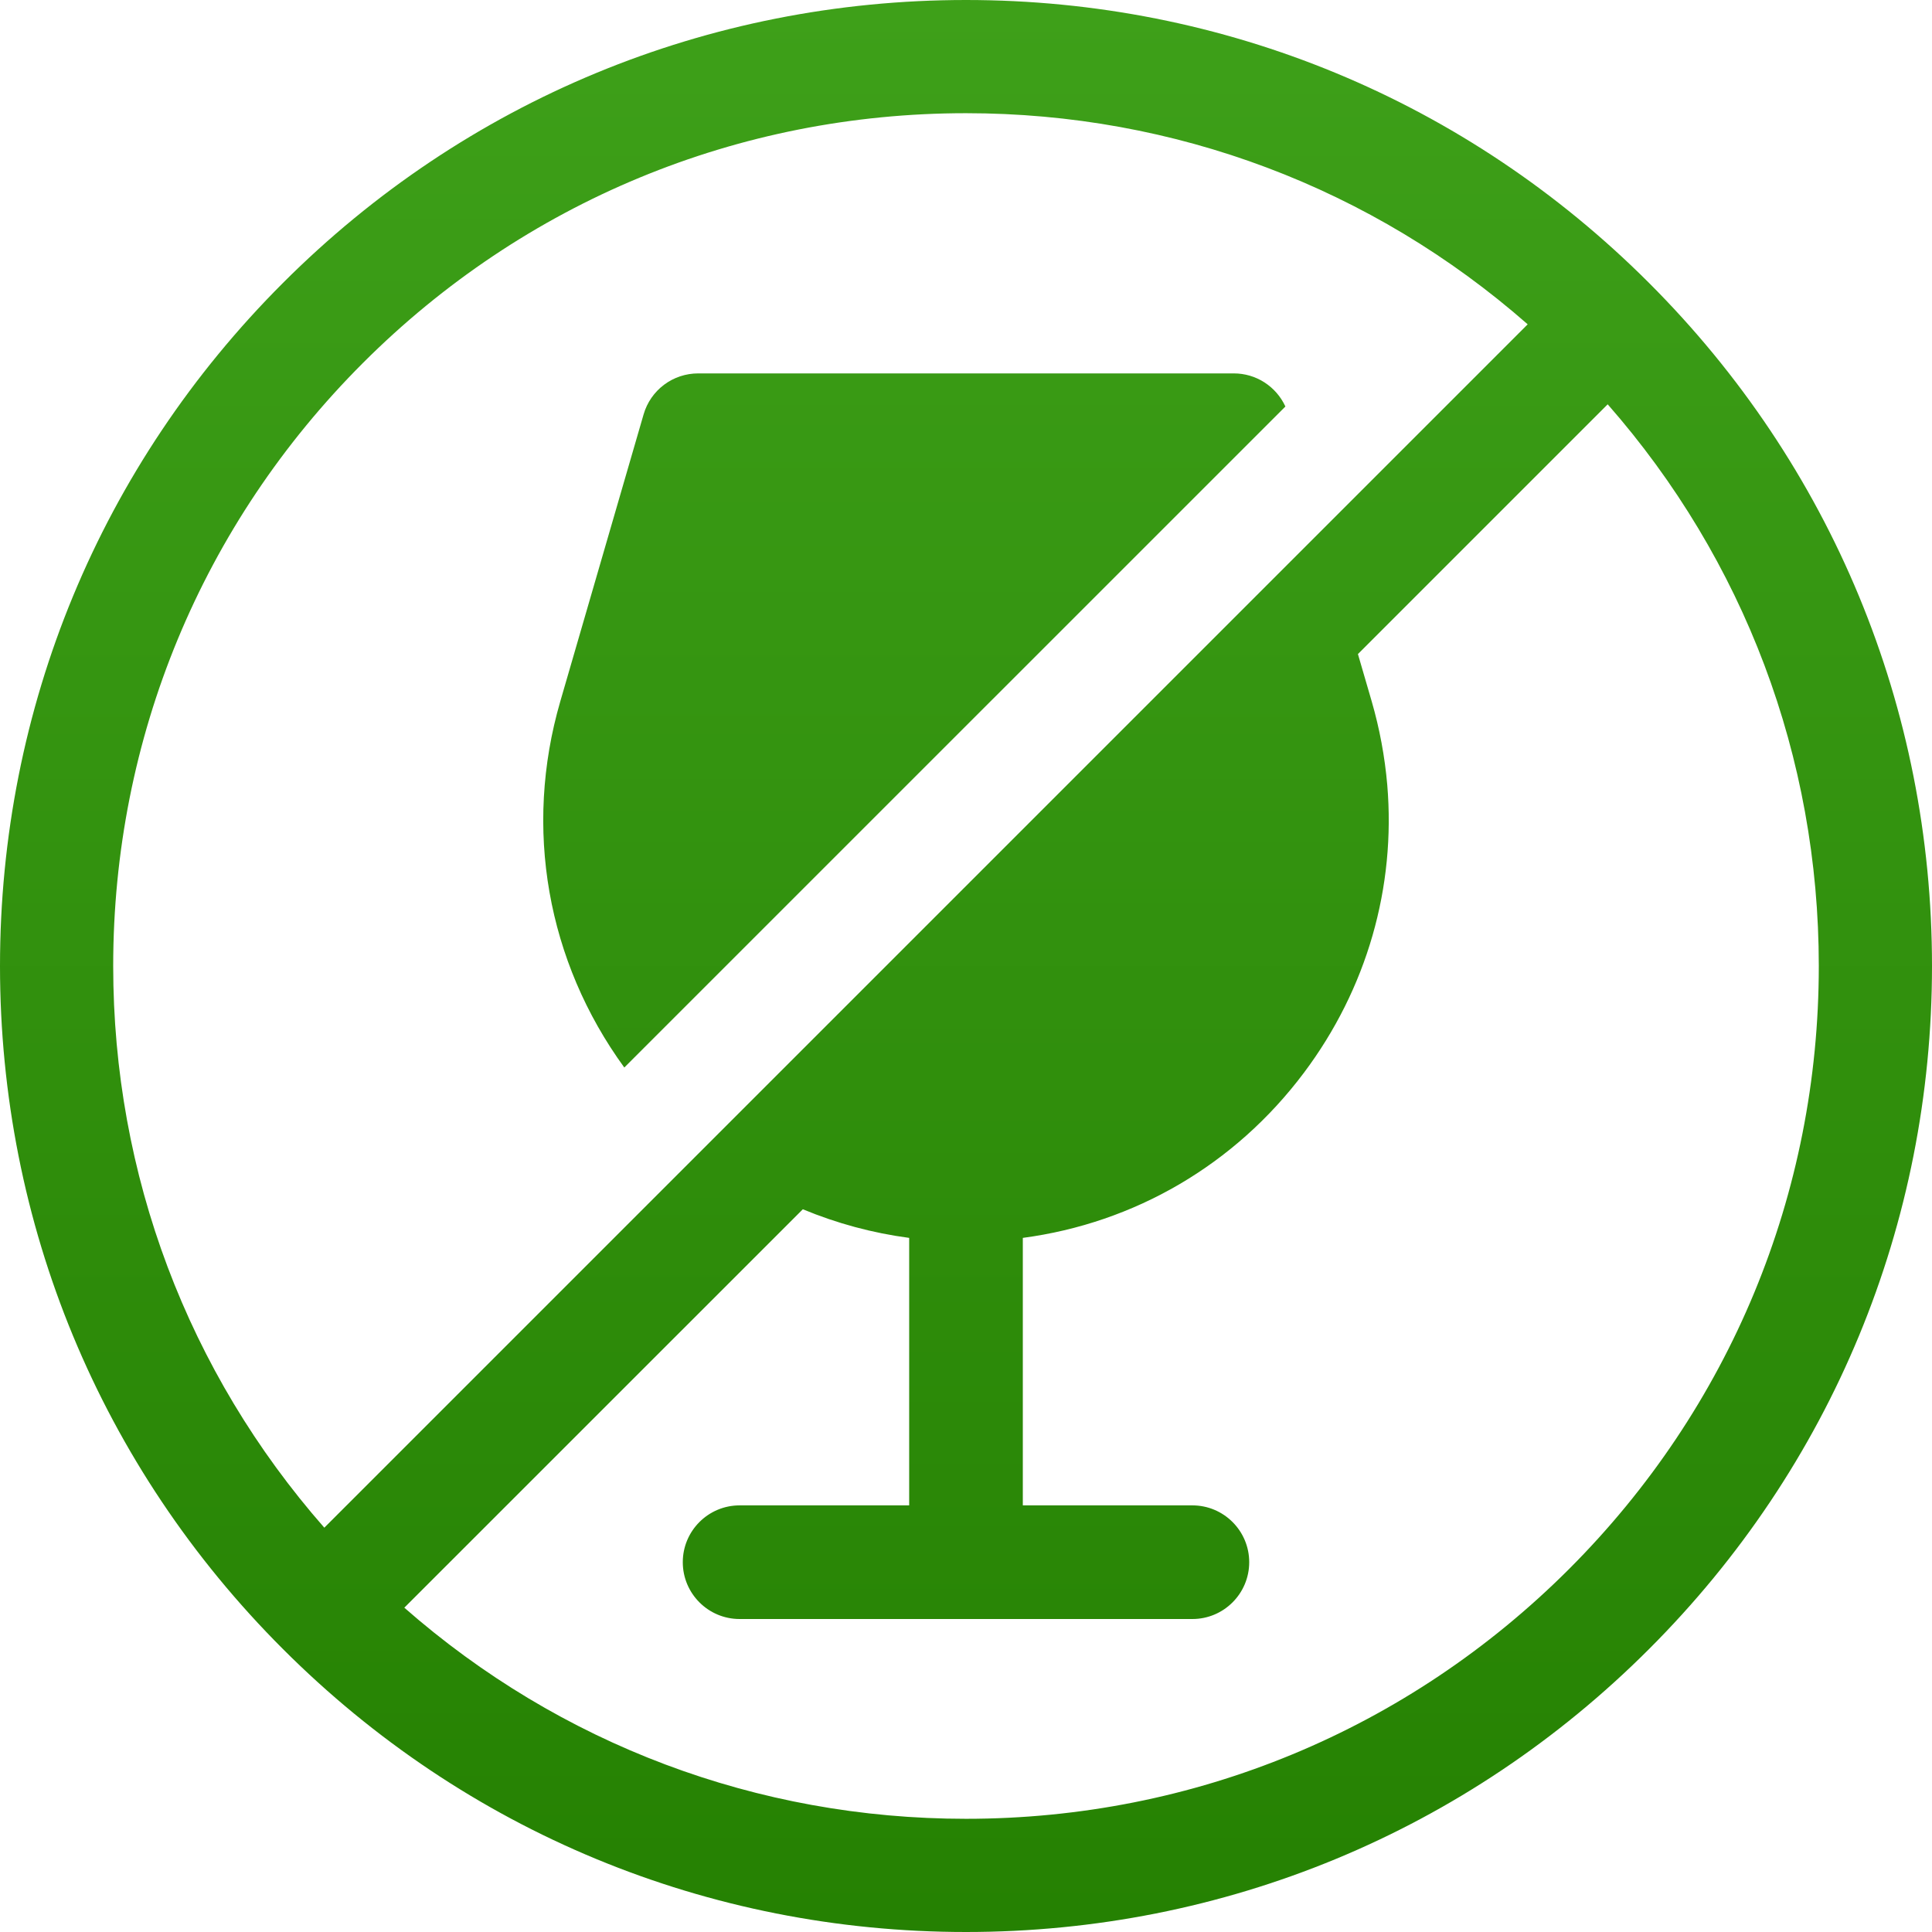
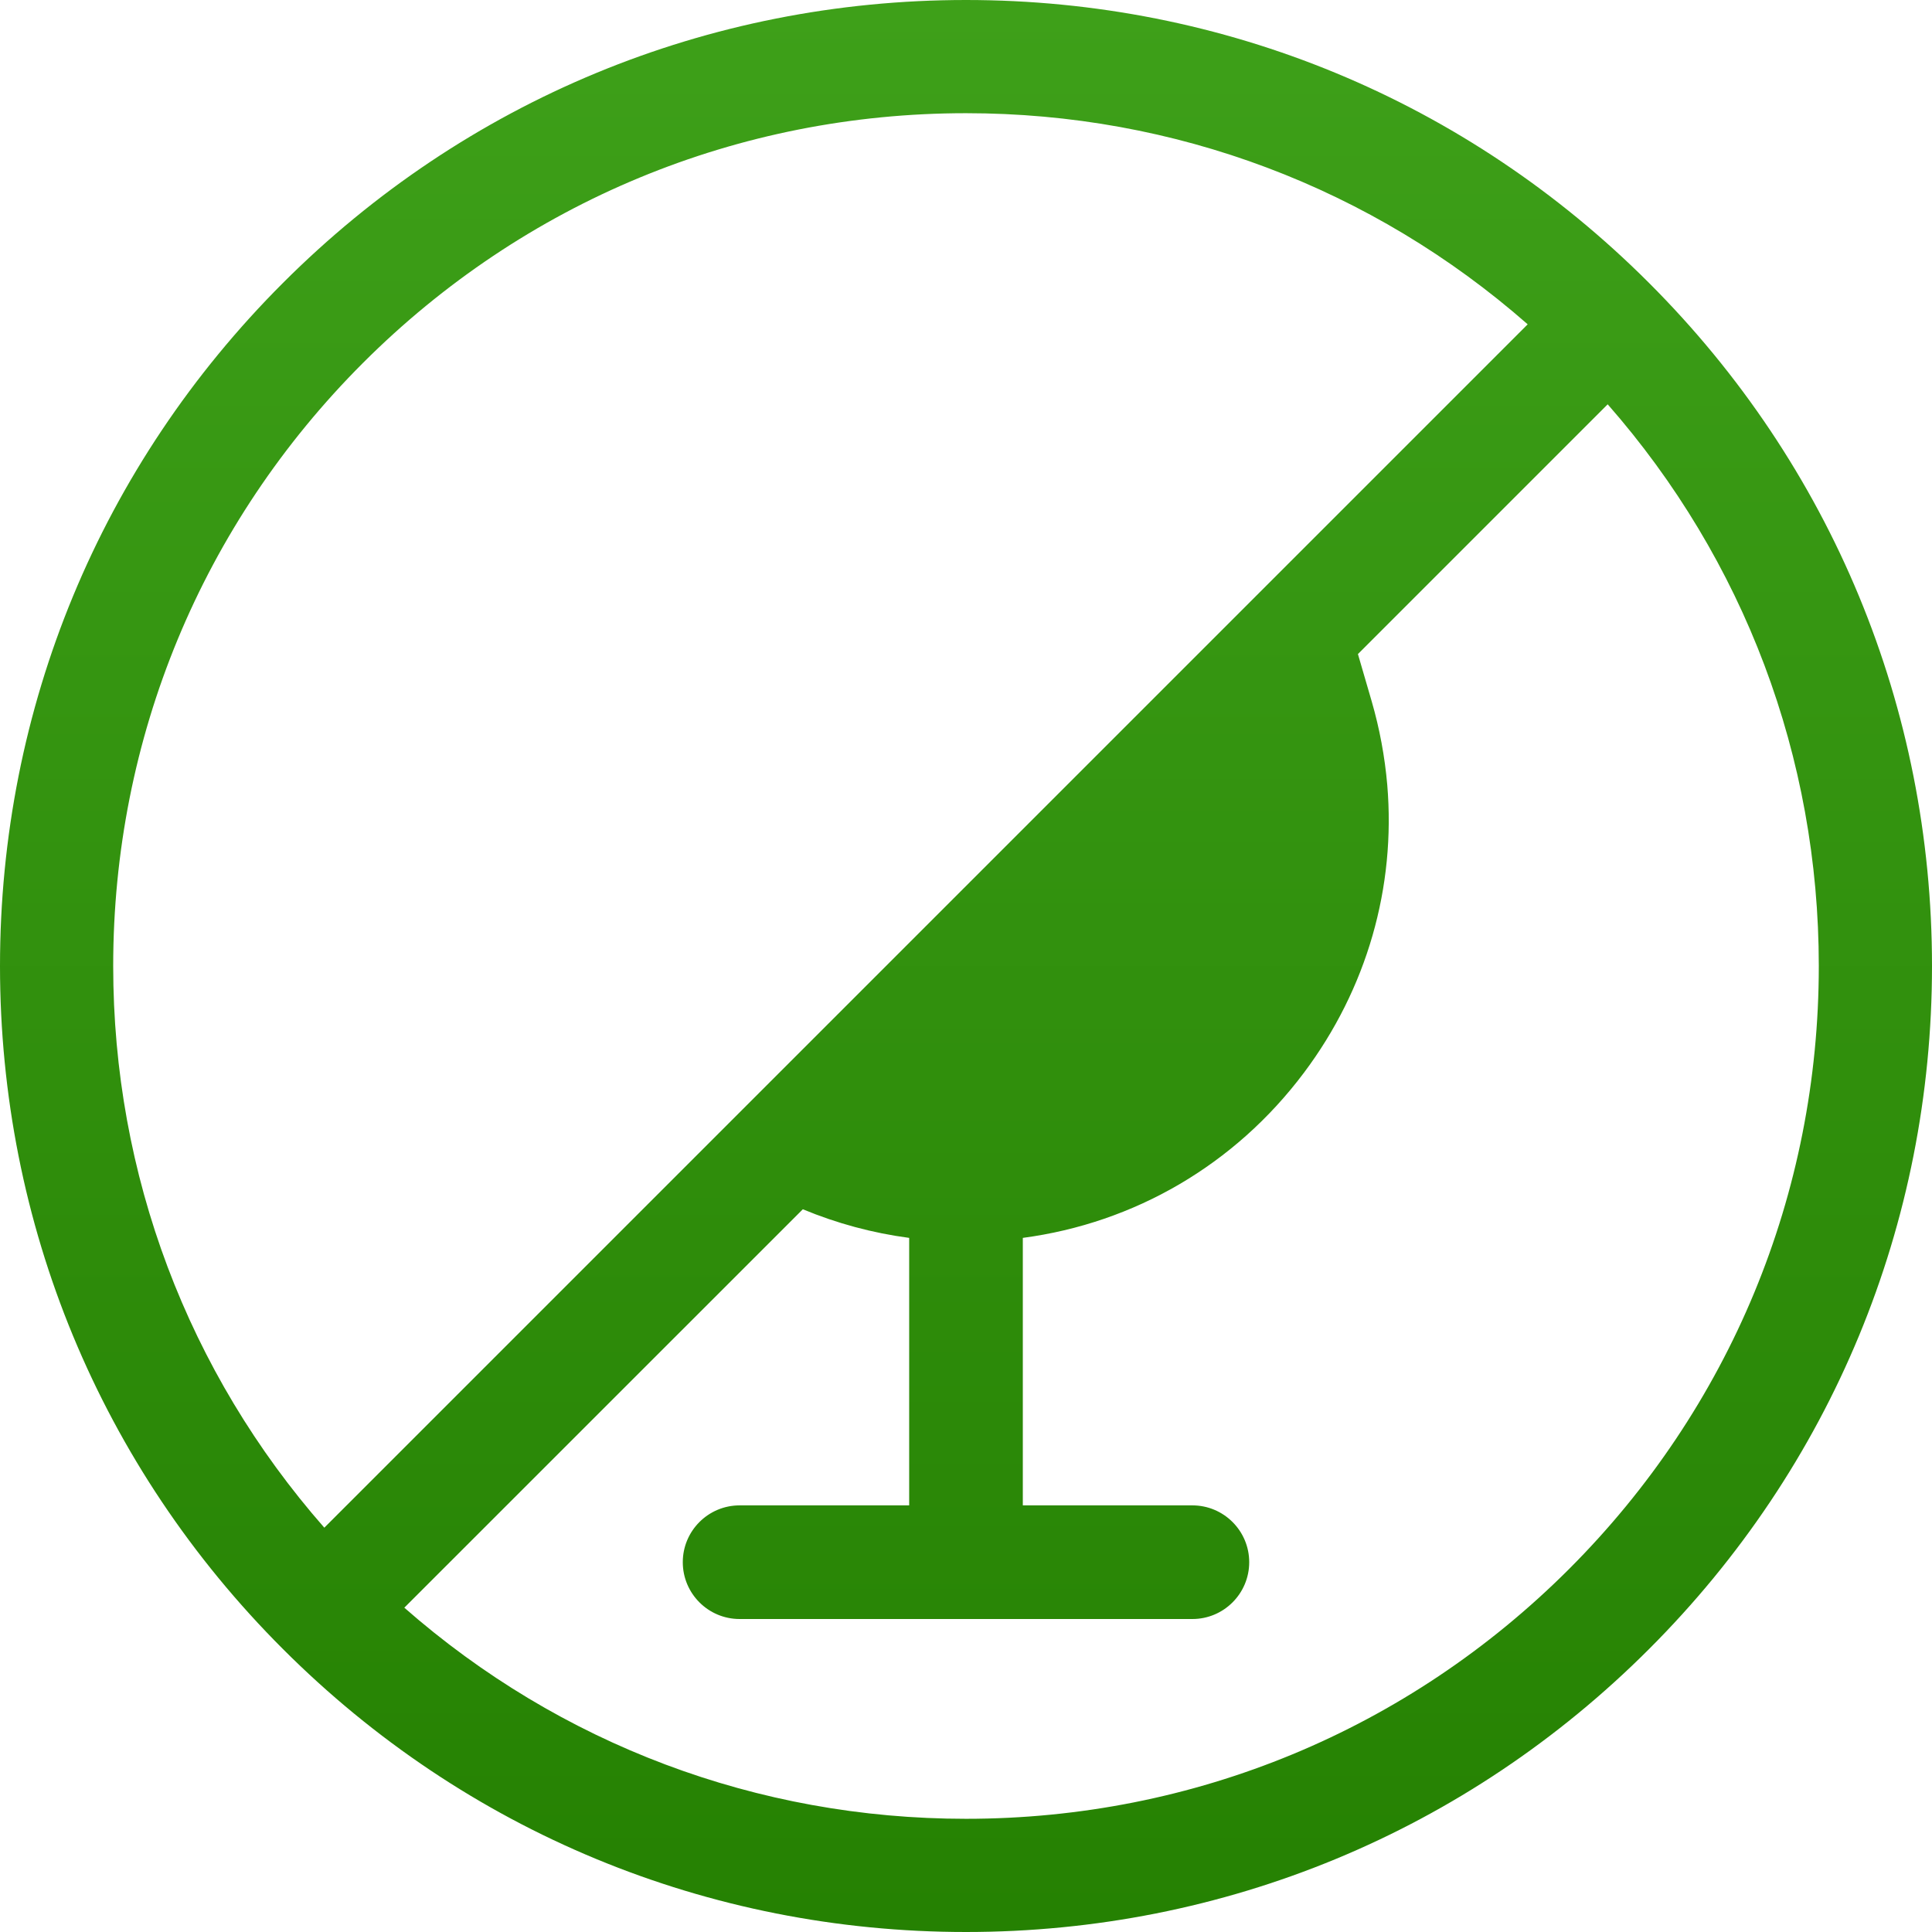
<svg xmlns="http://www.w3.org/2000/svg" width="22" height="22" viewBox="0 0 22 22" fill="none">
-   <path d="M14.398 4.354C14.502 4.421 14.585 4.516 14.637 4.629L7.109 12.156C6.228 10.945 5.961 9.43 6.38 7.987L7.329 4.718C7.368 4.583 7.45 4.465 7.562 4.381C7.674 4.297 7.81 4.252 7.951 4.252H14.05C14.173 4.252 14.294 4.287 14.398 4.354Z" fill="url(#paint0_linear_646_7722)" />
  <path fill-rule="evenodd" clip-rule="evenodd" d="M11 0C13.938 0 16.701 1.144 18.778 3.222C20.856 5.299 22 8.062 22 11C22 13.938 20.856 16.701 18.778 18.778C16.701 20.856 13.938 22 11 22C8.062 22 5.299 20.856 3.222 18.778C1.144 16.701 0 13.938 0 11C0 8.062 1.144 5.299 3.222 3.222C5.299 1.144 8.062 0 11 0ZM11 1.289C8.406 1.289 5.968 2.299 4.133 4.133C2.299 5.967 1.289 8.406 1.289 11C1.289 13.378 2.139 15.625 3.693 17.396L17.396 3.693C15.625 2.139 13.378 1.289 11 1.289ZM11 20.711C13.594 20.711 16.032 19.701 17.867 17.867C19.701 16.032 20.711 13.594 20.711 11C20.711 8.622 19.861 6.375 18.307 4.604L15.463 7.448L15.62 7.987C15.71 8.298 15.769 8.616 15.797 8.938C15.895 10.101 15.567 11.258 14.847 12.217C14.061 13.264 12.919 13.927 11.647 14.096V17.142H13.578C13.935 17.142 14.225 17.432 14.225 17.789C14.225 18.146 13.935 18.436 13.578 18.436H8.422C8.065 18.436 7.775 18.146 7.775 17.789C7.775 17.432 8.065 17.142 8.422 17.142H10.353V14.096C9.937 14.041 9.529 13.931 9.142 13.77L4.604 18.307C6.375 19.861 8.622 20.711 11 20.711Z" fill="url(#paint1_linear_646_7722)" />
  <defs>
    <linearGradient id="paint0_linear_646_7722" x1="11" y1="0" x2="11" y2="22" gradientUnits="userSpaceOnUse">
      <stop stop-color="#3EA019" />
      <stop offset="1" stop-color="#258102" />
    </linearGradient>
    <linearGradient id="paint1_linear_646_7722" x1="11" y1="0" x2="11" y2="22" gradientUnits="userSpaceOnUse">
      <stop stop-color="#3EA019" />
      <stop offset="1" stop-color="#258102" />
    </linearGradient>
  </defs>
</svg>